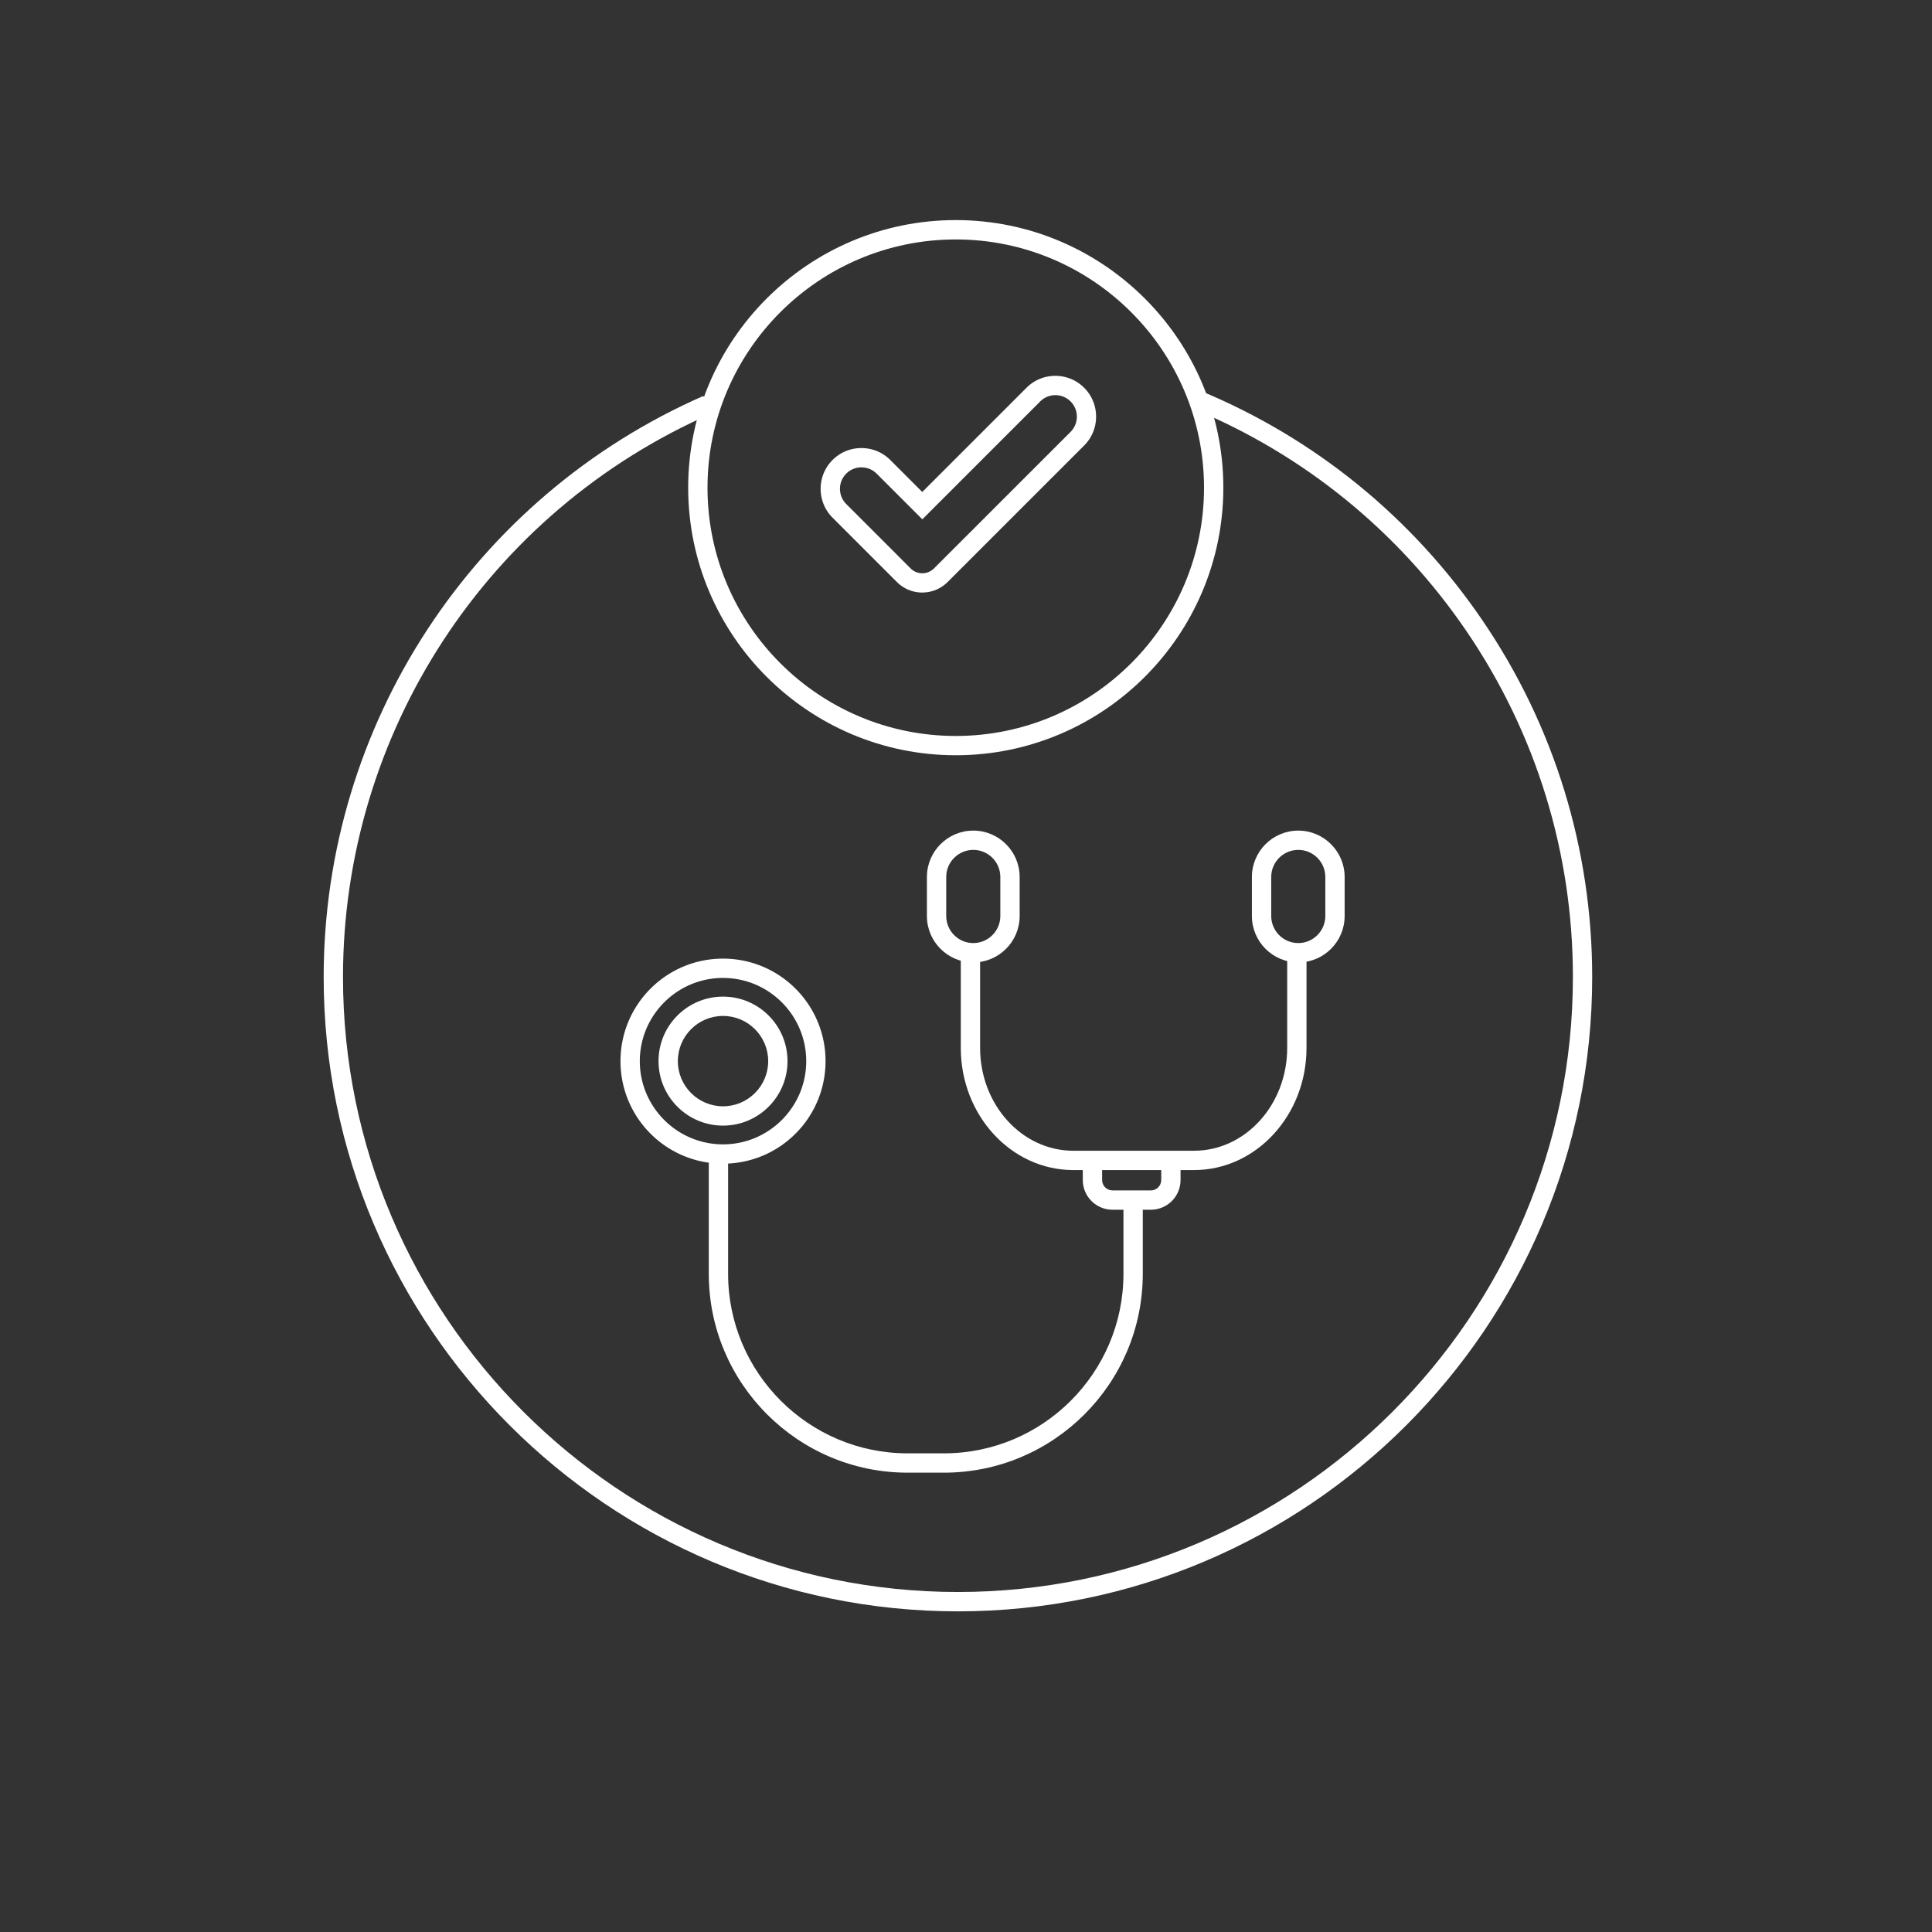
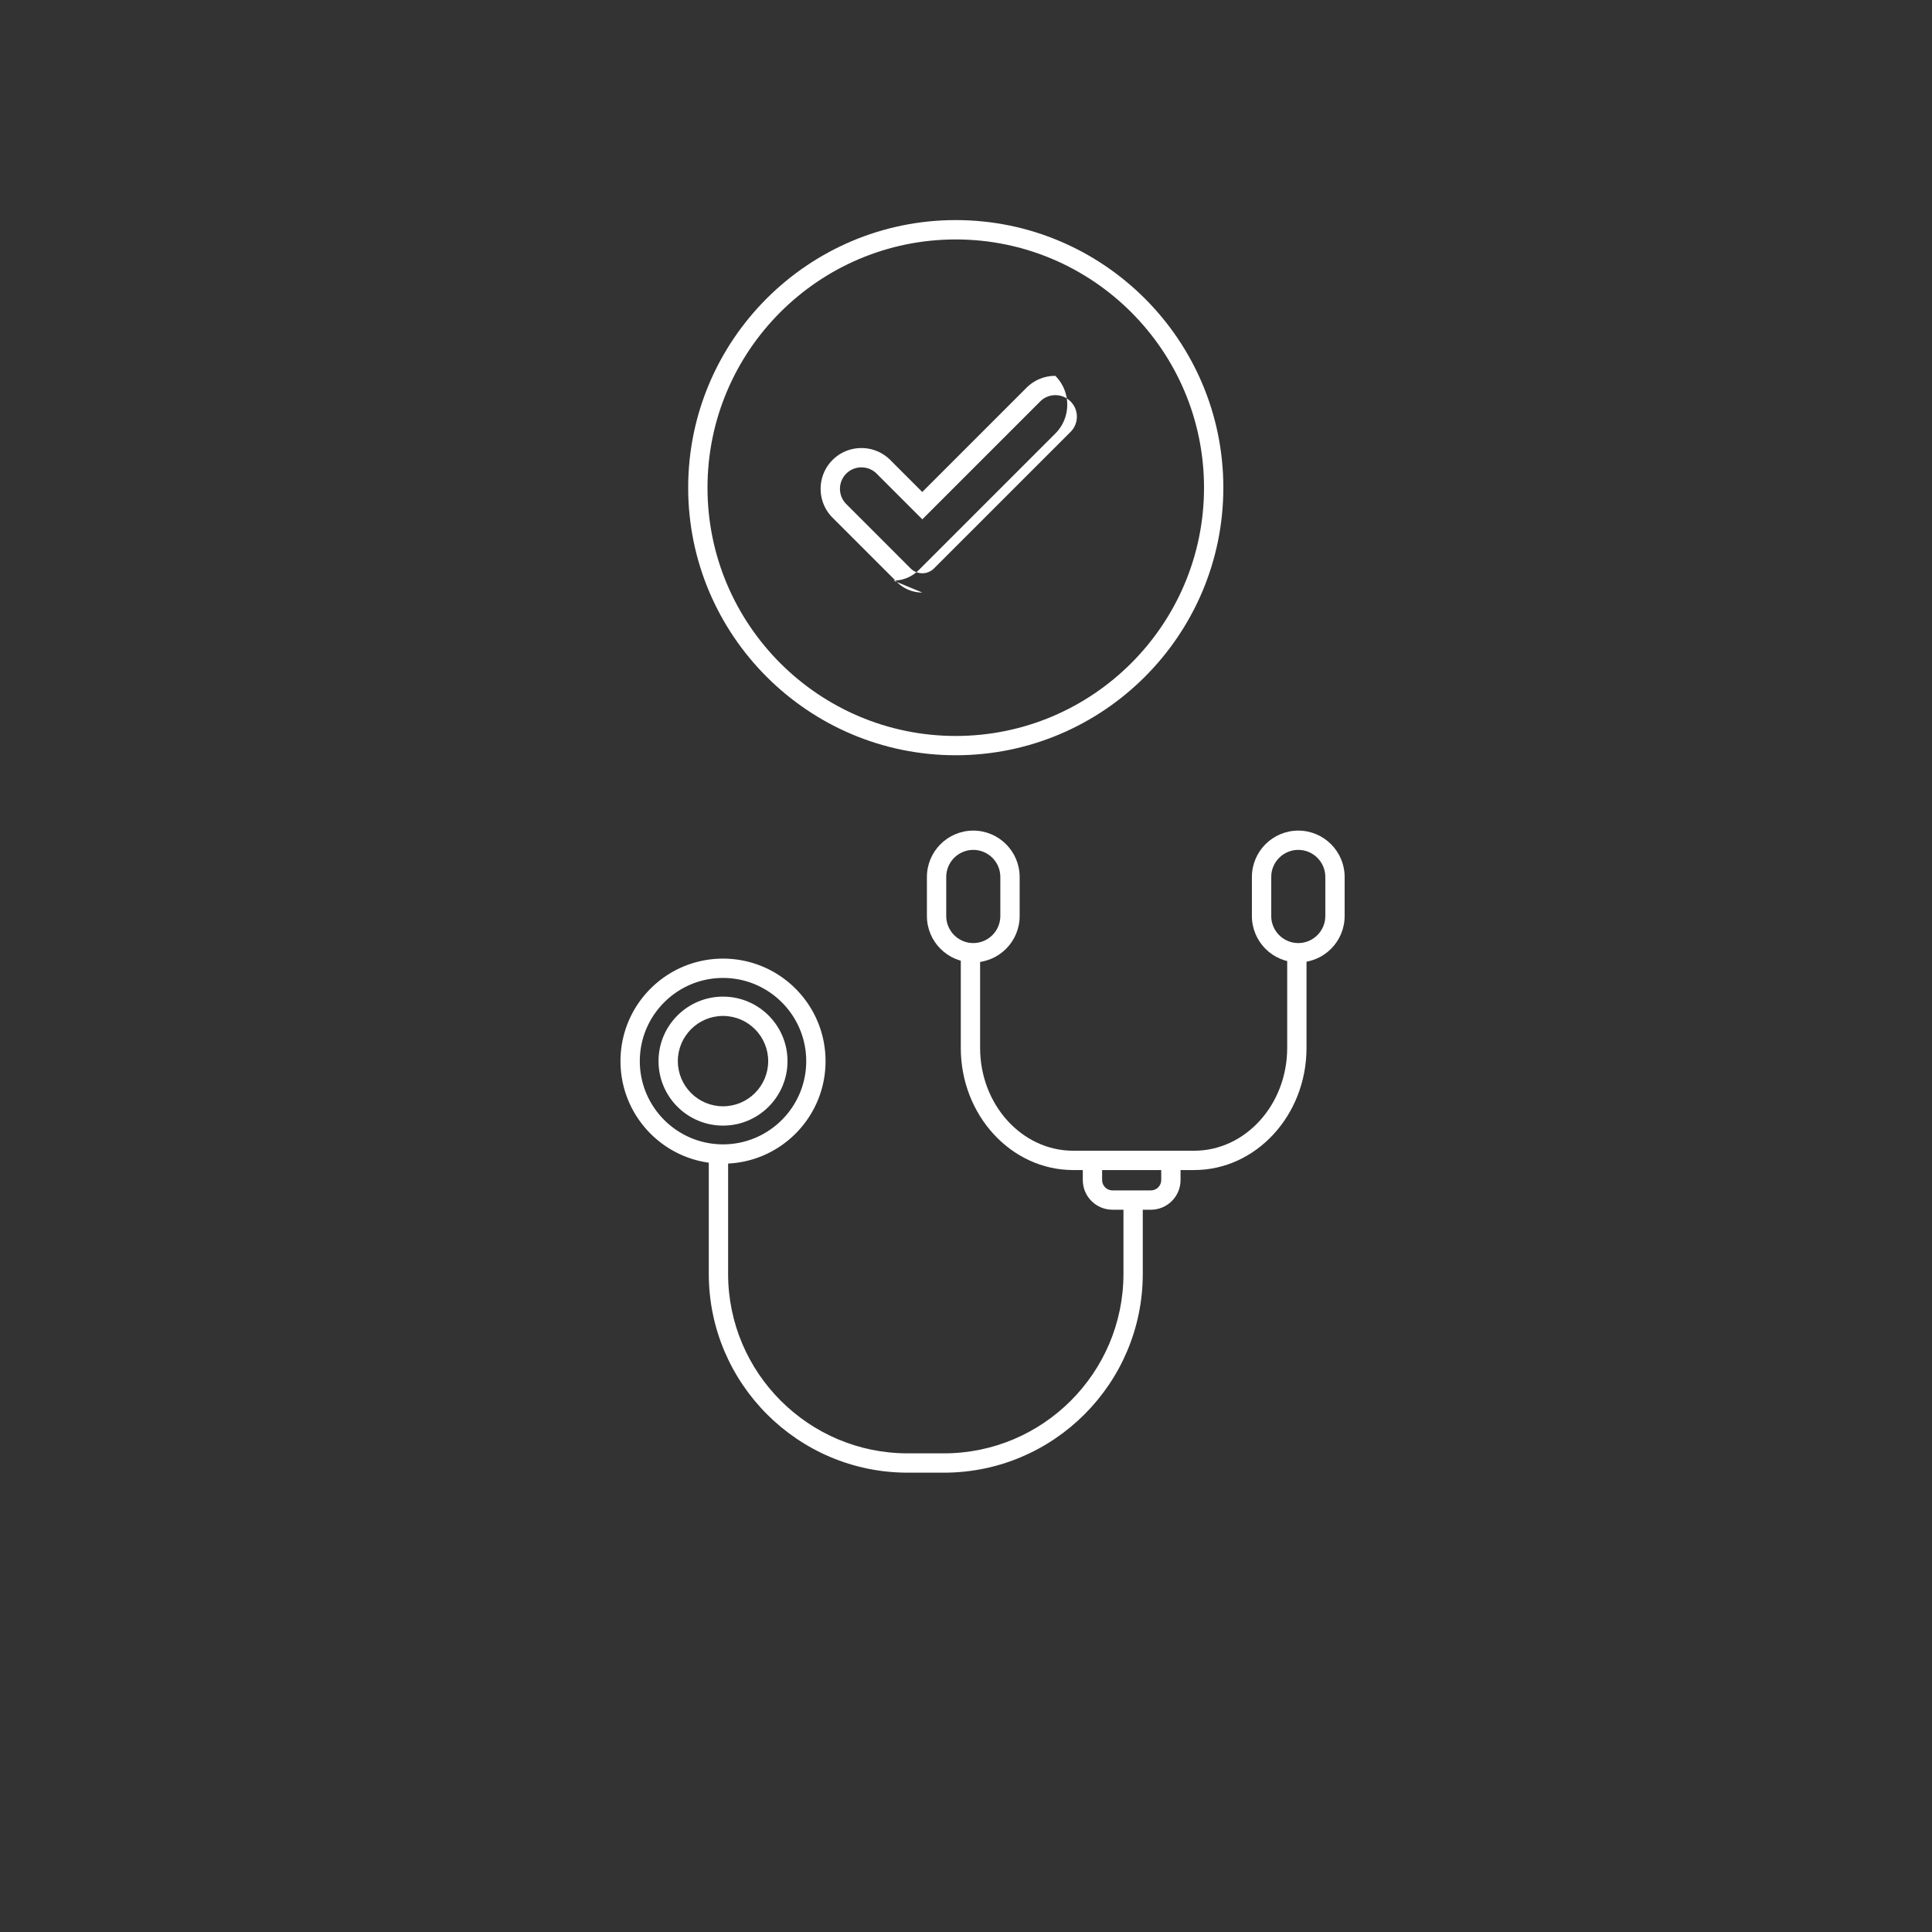
<svg xmlns="http://www.w3.org/2000/svg" id="Layer_3" data-name="Layer 3" viewBox="0 0 600 600">
  <rect x="0" y="0" width="600" height="600" fill="#333333" stroke="none" />
  <defs>
    <style>.cls-1{fill:#fff;stroke-width:0}</style>
  </defs>
-   <path d="M297.5 500.42c-108.61 0-196.98-88.36-196.98-196.98 0-78.21 46.29-149.05 117.93-180.48l2.41 5.49c-69.46 30.46-114.34 99.15-114.34 174.98 0 105.3 85.67 190.98 190.98 190.98s190.98-85.67 190.98-190.98c0-38.53-11.42-75.66-33.02-107.37-21.09-30.97-50.47-54.88-84.97-69.16l2.29-5.54c35.58 14.73 65.88 39.39 87.63 71.33 22.28 32.71 34.06 71.01 34.06 110.75 0 108.61-88.36 196.98-196.98 196.98Z" class="cls-1" />
  <path d="M296.82 234.55c-45.82 0-83.1-37.28-83.1-83.1s37.28-83.1 83.1-83.1 83.1 37.28 83.1 83.1-37.28 83.1-83.1 83.1m0-160.19c-42.51 0-77.1 34.58-77.1 77.1s34.58 77.1 77.1 77.1 77.1-34.58 77.1-77.1-34.59-77.1-77.1-77.1" class="cls-1" />
-   <path d="M286.43 184.02c-2.98 0-5.77-1.16-7.88-3.26l-19.99-19.99c-4.94-4.94-4.94-12.98 0-17.92s12.98-4.94 17.92 0l9.94 9.94 32.36-32.36c2.39-2.39 5.58-3.71 8.96-3.71s6.57 1.32 8.96 3.71c4.94 4.94 4.94 12.98 0 17.92l-42.41 42.4c-2.1 2.1-4.9 3.26-7.88 3.26Zm-18.9-38.88c-1.71 0-3.42.65-4.72 1.95-2.6 2.6-2.6 6.84 0 9.44l19.98 19.99c.97.97 2.26 1.51 3.64 1.51s2.66-.54 3.64-1.51l42.41-42.4c2.6-2.6 2.6-6.84 0-9.44-1.26-1.26-2.94-1.96-4.72-1.96s-3.46.69-4.72 1.96l-36.6 36.6-14.18-14.18a6.65 6.65 0 0 0-4.72-1.95ZM224.54 303.71c14.25 0 25.84 11.59 25.84 25.84s-11.59 25.84-25.84 25.84-25.84-11.59-25.84-25.84 11.59-25.84 25.84-25.84m0-6c-17.58 0-31.84 14.25-31.84 31.84s14.25 31.84 31.84 31.84 31.84-14.25 31.84-31.84-14.25-31.84-31.84-31.84" class="cls-1" />
+   <path d="M286.43 184.02c-2.98 0-5.77-1.16-7.88-3.26l-19.99-19.99c-4.94-4.94-4.94-12.98 0-17.92s12.98-4.94 17.92 0l9.94 9.94 32.36-32.36c2.39-2.39 5.58-3.71 8.96-3.71c4.94 4.94 4.94 12.98 0 17.92l-42.41 42.4c-2.1 2.1-4.9 3.26-7.88 3.26Zm-18.9-38.88c-1.71 0-3.42.65-4.72 1.95-2.6 2.6-2.6 6.84 0 9.44l19.98 19.99c.97.97 2.26 1.51 3.64 1.51s2.66-.54 3.64-1.51l42.41-42.4c2.6-2.6 2.6-6.84 0-9.44-1.26-1.26-2.94-1.96-4.72-1.96s-3.46.69-4.72 1.96l-36.6 36.6-14.18-14.18a6.65 6.65 0 0 0-4.72-1.95ZM224.54 303.71c14.25 0 25.84 11.59 25.84 25.84s-11.59 25.84-25.84 25.84-25.84-11.59-25.84-25.84 11.59-25.84 25.84-25.84m0-6c-17.58 0-31.84 14.25-31.84 31.84s14.25 31.84 31.84 31.84 31.84-14.25 31.84-31.84-14.25-31.84-31.84-31.84" class="cls-1" />
  <path d="M224.54 315.51c7.74 0 14.03 6.29 14.03 14.03s-6.29 14.03-14.03 14.03-14.03-6.29-14.03-14.03 6.29-14.03 14.03-14.03m0-6c-11.06 0-20.03 8.97-20.03 20.03s8.97 20.03 20.03 20.03 20.03-8.97 20.03-20.03-8.97-20.03-20.03-20.03M293.15 457.35h-11.28c-34.05 0-61.75-27.7-61.75-61.75v-37.03h6v37.03c0 30.74 25.01 55.75 55.75 55.75h11.28c30.74 0 55.75-25.01 55.75-55.75v-23.23h6v23.23c0 34.05-27.7 61.75-61.75 61.75M370.84 363.37h-37.55c-19.25 0-34.91-17.01-34.91-37.93v-30.2h6v30.2c0 17.61 12.97 31.93 28.91 31.93h37.55c15.94 0 28.91-14.32 28.91-31.93v-30.2h6v30.2c0 20.91-15.66 37.93-34.91 37.93" class="cls-1" />
  <path d="M403.19 298.89c-7.94 0-14.4-6.46-14.4-14.4v-12.14c0-7.94 6.46-14.4 14.4-14.4s14.4 6.46 14.4 14.4v12.14c0 7.94-6.46 14.4-14.4 14.4m0-34.95c-4.63 0-8.4 3.77-8.4 8.4v12.14c0 4.63 3.77 8.4 8.4 8.4s8.4-3.77 8.4-8.4v-12.14c0-4.63-3.77-8.4-8.4-8.4M302.26 298.89c-7.94 0-14.4-6.46-14.4-14.4v-12.14c0-7.94 6.46-14.4 14.4-14.4s14.4 6.46 14.4 14.4v12.14c0 7.94-6.46 14.4-14.4 14.4m0-34.95c-4.63 0-8.4 3.77-8.4 8.4v12.14c0 4.63 3.77 8.4 8.4 8.4s8.4-3.77 8.4-8.4v-12.14c0-4.63-3.77-8.4-8.4-8.4M357.42 375.69h-11.94c-5.08 0-9.21-4.13-9.21-9.21v-6.78h6v6.78c0 1.77 1.44 3.21 3.21 3.21h11.94c1.77 0 3.21-1.44 3.21-3.21v-5.81h6v5.81c0 5.08-4.13 9.21-9.21 9.21" class="cls-1" />
</svg>